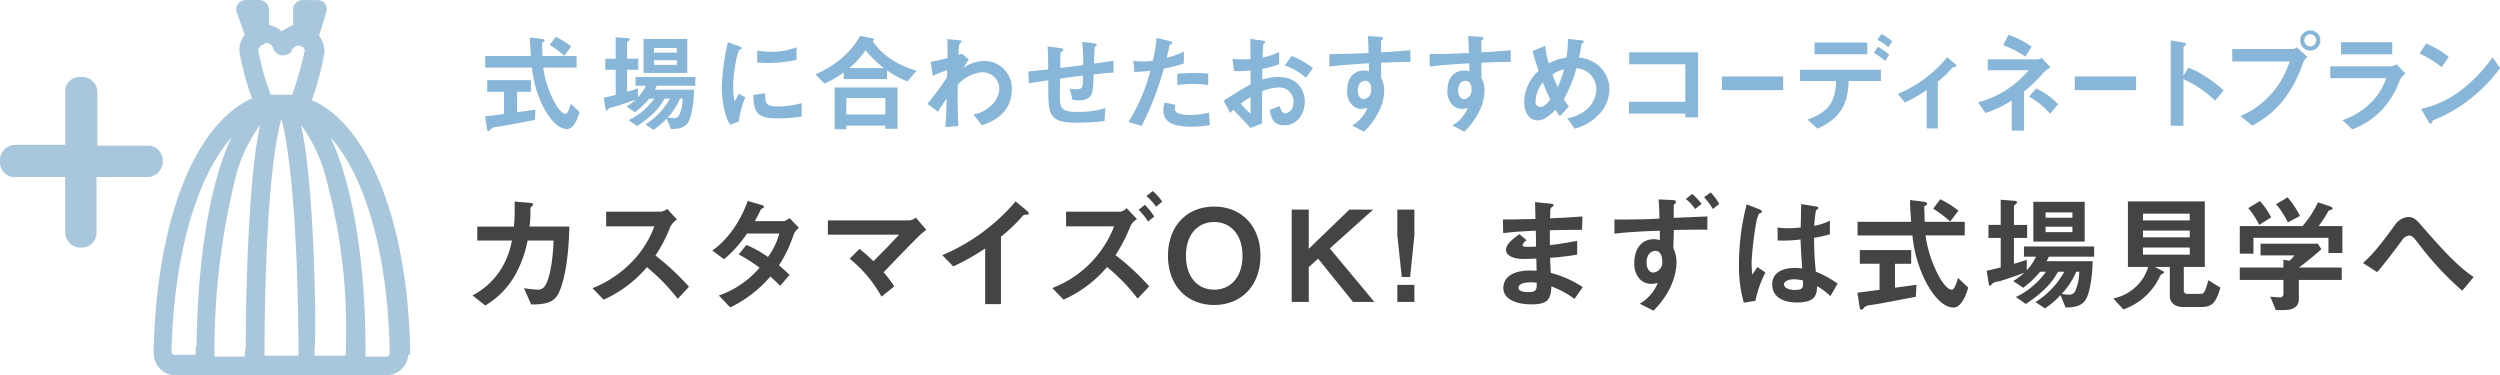
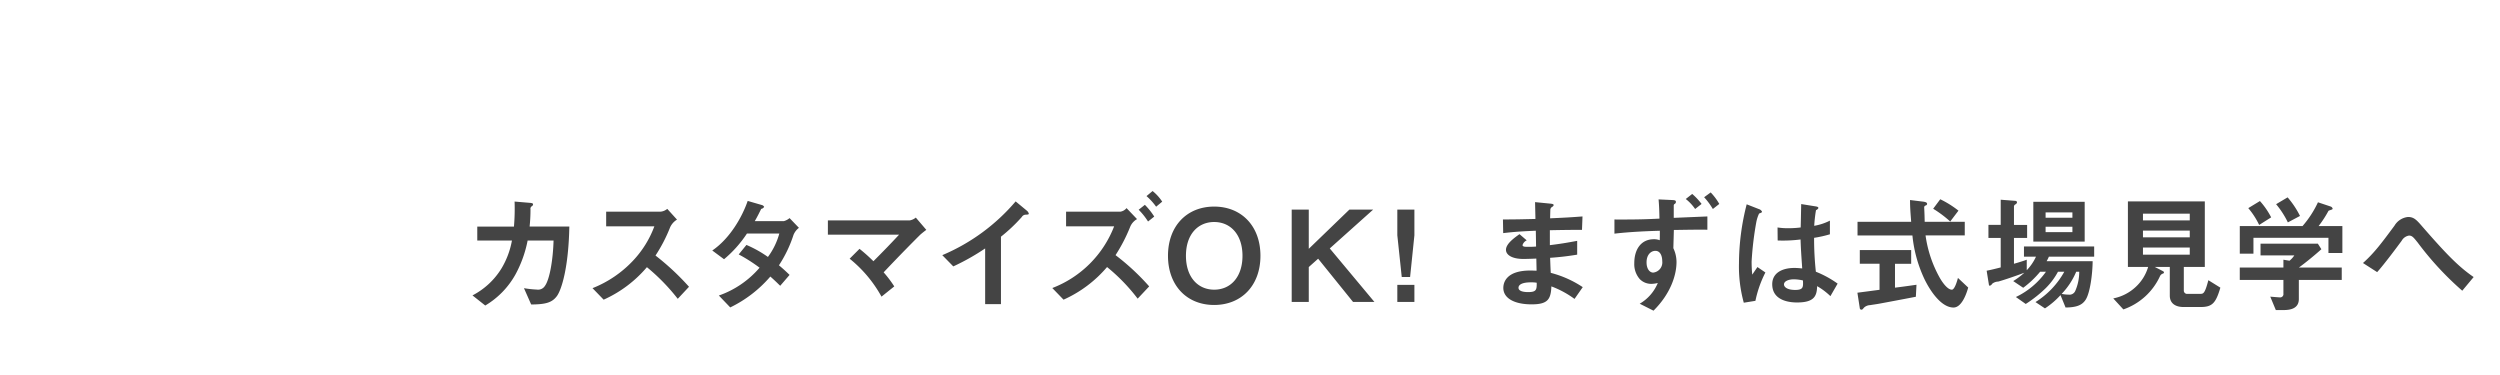
<svg xmlns="http://www.w3.org/2000/svg" id="img_cordinate.svg" width="533.625" height="80.125" viewBox="0 0 533.625 80.125">
  <defs>
    <style>
      .cls-1 {
        fill: #a8c7dd;
      }

      .cls-1, .cls-2, .cls-3 {
        fill-rule: evenodd;
      }

      .cls-2 {
        fill: #444;
      }

      .cls-3 {
        fill: #88b6d8;
      }
    </style>
  </defs>
-   <path id="ico_cordinate" class="cls-1" d="M156.693,505.59a60.638,60.638,0,0,0,2.67-10.109V495.1a5.181,5.181,0,0,0-1.145-3.243l1.526-4.959a1.855,1.855,0,0,0-.19-1.717v-0.19a2.417,2.417,0,0,0-1.717-.763h-3.052a2.08,2.08,0,0,0-2.1,1.907h0v3.433a15.827,15.827,0,0,0-2.48,1.335,5.085,5.085,0,0,0-2.67-1.335v-3.242a2.078,2.078,0,0,0-1.907-2.1h-3.052a2,2,0,0,0-1.717.953,1.858,1.858,0,0,0-.191,1.717l1.717,4.768a4.678,4.678,0,0,0-1.144,3.052v0.572a58.539,58.539,0,0,0,2.67,9.919c-12.207,5.531-20.218,25.75-20.981,53.216v1.145a4.722,4.722,0,0,0,4.768,4.768h44.824a4.778,4.778,0,0,0,4.768-4.387h0.382v-1.144C177.1,531.722,168.9,510.931,156.693,505.59Zm-24.8,54.17v0.191h-4.387a0.667,0.667,0,0,1-.763-0.572v-0.763c0.573-20.028,5.341-36.622,12.78-45.015-4.578,9.537-7.248,25.941-7.439,44.634H131.9v1.525h0ZM160.7,513.6c7.439,8.2,12.207,25.178,12.589,45.206v0.763a0.667,0.667,0,0,1-.572.763h-4.578v-1.717c0-18.883-2.861-35.287-7.439-45.015h0Zm-18.12,44.824-0.191.954v0.954H135.9v-1.526a154.454,154.454,0,0,1,4.387-36.241,32.359,32.359,0,0,1,5.341-11.635c-3.052,14.115-3.052,46.159-3.052,47.494h0Zm4,0.191c0.191-32.044,2.289-44.442,3.624-49.02,0.954,3.624,3.434,15.831,3.624,49.02v1.526h-7.248v-1.526h0Zm5.913-54.17h-4.577a54.31,54.31,0,0,1-2.671-9.537,0.381,0.381,0,0,1,.191-0.382,1.016,1.016,0,0,1,.381-0.572h0.191l0.191-.19h0.191l0.19-.191a0.381,0.381,0,0,1,.382-0.191,1.619,1.619,0,0,1,1.526,1.335,2.3,2.3,0,0,0,1.907,1.335,3.073,3.073,0,0,0,1.717-.572h0.191V495.29a1.617,1.617,0,0,1,1.525-1.335h0.382l0.191,0.191h0.19a1.049,1.049,0,0,1,.573.954,85.809,85.809,0,0,1-2.671,9.346h0Zm1.908,6.485a33.022,33.022,0,0,1,5.34,11.444,122.446,122.446,0,0,1,4.2,36.241v0.954a0.7,0.7,0,0,1-.191.572h-6.485v-1.526c0.381-1.526.191-33.57-2.861-47.685h0Zm-29.565,7.82a3.18,3.18,0,0,0-2.67-3.433H110.915V503.874a3.309,3.309,0,0,0-3.052-3.243h-0.381a3.18,3.18,0,0,0-3.434,2.671v11.825H93.367a3.31,3.31,0,0,0-3.243,3.052v0.382a3.18,3.18,0,0,0,2.67,3.433h11.253V533.82a3.3,3.3,0,0,0,2.861,3.242h0.382a3.183,3.183,0,0,0,3.433-2.861V521.994H121.6a3.3,3.3,0,0,0,3.243-2.861c0.191,0,.191-0.191,0-0.382h0Z" transform="translate(-90.125 -484.219)" />
  <path id="カスタマイズOK_まずは式場見学へ_カスタマイズもOK_カスタマイズもOK_" data-name="カスタマイズOK! まずは式場見学へ  カスタマイズもOK! カスタマイズもOK! " class="cls-2" d="M211.65,532.58h-8.478a35.766,35.766,0,0,0,.189-3.671,0.631,0.631,0,0,1,.243-0.648,0.51,0.51,0,0,0,.3-0.4c0-.162-0.027-0.3-0.755-0.351l-3.186-.27a44.827,44.827,0,0,1-.135,5.345H192v2.97h7.4a17.659,17.659,0,0,1-2.187,5.886,15.783,15.783,0,0,1-6.236,5.831l2.726,2.16a17.7,17.7,0,0,0,6.453-6.642,25.128,25.128,0,0,0,2.592-7.235h5.534c-0.108,4-.81,8.315-1.863,9.719a1.712,1.712,0,0,1-1.7.756,22.257,22.257,0,0,1-2.753-.3l1.538,3.483c3.051-.027,4.428-0.378,5.481-1.782C210.03,546,211.488,541.193,211.65,532.58Zm25.544,12.851a53.888,53.888,0,0,0-7.154-6.668,32.614,32.614,0,0,0,3.132-6.048,3.737,3.737,0,0,1,1.458-1.619l-2.079-2.295a2.56,2.56,0,0,1-1.4.594H219.511v3.131H229.8a21.591,21.591,0,0,1-4.589,7.371,23.952,23.952,0,0,1-8.613,5.831l2.376,2.457a26.069,26.069,0,0,0,9.233-6.938A42.53,42.53,0,0,1,234.792,548Zm23.463-12.581-2-2.078a3.16,3.16,0,0,1-1.215.648h-6.21c0.54-.918,1.053-1.971,1.377-2.619a0.849,0.849,0,0,0,.621-0.432,0.777,0.777,0,0,0-.54-0.4l-2.969-.864c-1.161,3.375-3.753,7.991-7.56,10.583l2.511,1.863a24.976,24.976,0,0,0,4.887-5.481h6.911a15.172,15.172,0,0,1-2.43,4.995,24.461,24.461,0,0,0-4.589-2.565l-1.647,2.025a34.5,34.5,0,0,1,4.454,2.835,20.207,20.207,0,0,1-8.693,5.939l2.43,2.538a26.494,26.494,0,0,0,8.558-6.588c1.134,1,1.647,1.539,2.106,1.971l2-2.322c-0.945-.918-1.593-1.484-2.268-2.051a26.877,26.877,0,0,0,3.105-6.48A3.567,3.567,0,0,1,260.657,532.85Zm27.189,0.432-2.24-2.618a2.8,2.8,0,0,1-1.269.594h-17.5v3.05h15.2c-1.836,1.971-3.375,3.564-5.481,5.67a34.426,34.426,0,0,0-2.969-2.646l-2.106,2.106a27.234,27.234,0,0,1,6.8,8.1l2.727-2.187a24.333,24.333,0,0,0-2.268-3c3.348-3.563,7.182-7.424,7.856-8.072C286.9,534.011,287.306,533.687,287.846,533.282Zm21.876-3.482a1.294,1.294,0,0,0-.459-0.648l-2.349-1.944a41.919,41.919,0,0,1-15.658,11.474l2.349,2.4a48.449,48.449,0,0,0,6.8-3.834V549.13h3.375V534.74a34.69,34.69,0,0,0,4.454-4.211,0.968,0.968,0,0,1,.837-0.486C309.614,530.016,309.722,529.989,309.722,529.8Zm28.476-2.538a9.812,9.812,0,0,0-2.051-2.268l-1.3,1.08a13.208,13.208,0,0,1,2.052,2.268Zm-1.7,3.186a14.841,14.841,0,0,0-2-2.511l-1.323,1.053a14.333,14.333,0,0,1,2,2.511Zm-1.08,14.9a49.368,49.368,0,0,0-7.182-6.668,34.812,34.812,0,0,0,3.105-5.994,3.365,3.365,0,0,1,1.485-1.7l-2.241-2.349a2.105,2.105,0,0,1-1.269.756H317.68v3.131h10.259a22.951,22.951,0,0,1-13.2,13.175l2.4,2.484a26.184,26.184,0,0,0,9.288-6.965,39.223,39.223,0,0,1,6.533,6.749Zm23.749-6.533c0-6.372-4.076-10.5-9.881-10.5s-9.854,4.13-9.854,10.5c0,6.344,4.023,10.5,9.854,10.5S359.167,545.161,359.167,538.817Zm-3.833,0c0,4.481-2.484,7.235-6.048,7.235-3.4,0-6.02-2.592-6.02-7.235,0-4.671,2.645-7.208,6.02-7.208C352.823,531.609,355.334,534.335,355.334,538.817Zm28.16,9.854-9.53-11.42,9.26-8.288h-5.075l-8.666,8.369v-8.369h-3.645v19.708h3.645V541.22l2-1.782,7.452,9.233h4.562Zm8.534-14.228v-5.48h-3.645v5.48l0.945,8.909h1.782Zm0,14.228v-3.645h-3.645v3.645h3.645Zm35.935-3.159a22.452,22.452,0,0,0-6.83-3.051c-0.081-1.592-.081-1.862-0.135-3.212a58.045,58.045,0,0,0,5.777-.675v-2.943c-2.484.459-3.483,0.621-5.831,0.918v-3.186c1.35-.027,3.86-0.081,6.857-0.081l0.108-2.861c-2.538.189-3.456,0.243-6.911,0.4,0.027-1.4.054-1.917,0.054-1.944a0.878,0.878,0,0,1,.351-0.486,0.6,0.6,0,0,0,.351-0.378c0-.189-0.162-0.27-0.675-0.324l-3.294-.324,0.081,3.591c-2.4.054-3.861,0.108-6.938,0.108l0.054,2.915c2.321-.27,3.86-0.378,6.965-0.513L418,536.846a18.53,18.53,0,0,1-1.863.054c-0.459,0-1.026,0-1.026-.378a1.665,1.665,0,0,1,.891-1l-1.539-1.323c-1.053.756-2.888,2.025-2.888,3.348,0,1.053,1.241,1.944,3.725,1.944,0.783,0,2.268-.054,2.754-0.081L418.109,542l-0.756-.027c-6.074-.215-6.344,2.916-6.344,3.7,0,2.187,2.321,3.51,6.047,3.51,3.456,0,4.1-1.08,4.212-3.834a20.365,20.365,0,0,1,4.94,2.673Zm-9.827-.945c0.027,1.512-.081,2-1.836,2-0.324,0-2.052,0-2.052-.918,0-.7.864-1.161,2.619-1.161A6.989,6.989,0,0,1,418.136,544.567Zm36.433-14.146c-5.751.243-6.4,0.27-7.182,0.3v-2.673a0.4,0.4,0,0,1,.243-0.324,0.471,0.471,0,0,0,.216-0.4c0-.27-0.135-0.378-0.783-0.405l-2.915-.135c0.162,1.863.162,3.267,0.189,4.1-2.538.135-4.968,0.216-9.611,0.189v3.023c3.59-.432,7.883-0.567,9.692-0.621,0,1.161,0,1.431-.027,2.025a3.3,3.3,0,0,0-1.242-.216c-2.754,0-4.185,2.187-4.185,5.1a4.837,4.837,0,0,0,1.161,3.4,3.387,3.387,0,0,0,2.457,1.026,5.692,5.692,0,0,0,1.4-.189,9.143,9.143,0,0,1-3.861,4.428l2.943,1.485c3.671-3.645,4.913-7.614,4.913-10.394a6.961,6.961,0,0,0-.675-2.943l0.108-3.888c3.726-.054,4.887-0.081,7.155-0.054v-2.834Zm-9.638,9.53a2.188,2.188,0,0,1-1.917,2.456c-0.783,0-1.431-.809-1.431-2.186,0-1.647.945-2.457,1.89-2.457C444.58,537.764,444.931,538.979,444.931,539.951Zm12.175-12.2a12.378,12.378,0,0,0-1.835-2.457l-1.4,1.026a14.945,14.945,0,0,1,1.863,2.511Zm-3.779,0a13.564,13.564,0,0,0-2-2.133l-1.377,1.08a9.551,9.551,0,0,1,2,2.133Zm29.038,17.008a21.611,21.611,0,0,0-4.644-2.538,66.3,66.3,0,0,1-.378-7.235,25.225,25.225,0,0,0,3.375-.756v-2.915a11.815,11.815,0,0,1-3.348,1.106,31.154,31.154,0,0,1,.378-3.347,0.949,0.949,0,0,0,.513-0.432c0-.162-0.081-0.3-0.648-0.378l-3.023-.486c-0.054,2.673-.054,2.97-0.108,4.994a21.373,21.373,0,0,1-2.511.162,14.054,14.054,0,0,1-2.43-.162l0.027,2.781a30.013,30.013,0,0,0,4.887-.216c0.054,1.836.135,2.97,0.351,6.183-0.54-.054-1.107-0.108-1.647-0.108-2.619,0-4.752,1.052-4.752,3.482,0,3.888,4.536,3.888,5.319,3.888,3.671,0,4.211-1.4,4.265-3.483a14.444,14.444,0,0,1,2.835,2.133ZM466.95,542.38l-1.7-1.16-1.107,1.619a26.577,26.577,0,0,1-.135-2.834,68.562,68.562,0,0,1,1-8.369,7.718,7.718,0,0,1,.594-1.836,4.154,4.154,0,0,0,.513-0.216,0.234,0.234,0,0,0,.108-0.189,1.033,1.033,0,0,0-.648-0.54l-2.619-1.026a51.17,51.17,0,0,0-1.647,12.635,29.043,29.043,0,0,0,1.026,8.369l2.484-.4A23.714,23.714,0,0,1,466.95,542.38Zm8.018,1.7c0.054,1.4.108,2.025-1.674,2.025-1.593,0-2.376-.567-2.376-1.188s0.864-1.08,2.133-1.08A9.287,9.287,0,0,1,474.968,544.081Zm33.19-14.9a21,21,0,0,0-3.887-2.43l-1.512,2.025A23.993,23.993,0,0,1,506.4,531.5Zm2.079,16.414-2.187-2.052c-0.162.621-.7,2.511-1.3,2.511-0.621,0-1.511-.729-2.537-2.457a25.594,25.594,0,0,1-3.078-9.125h8.369v-2.915H500.95c-0.027-1.08-.027-1.485-0.108-3.1a0.425,0.425,0,0,1,.324-0.378,0.382,0.382,0,0,0,.3-0.324c0-.378-0.459-0.459-1.215-0.54l-2.43-.3c0,1.539.081,2.484,0.243,4.644H486.614v2.915h11.717a28.111,28.111,0,0,0,2.295,8.72c1,2.295,3.564,6.669,6.479,6.669C509,549.859,510.021,546.4,510.237,545.593ZM499.2,545c-2.268.324-2.835,0.4-4.589,0.621v-5.1h3.455V537.6H487.1v2.916h4.212v5.561c-2.3.3-3.24,0.432-4.725,0.621l0.513,3.321a0.336,0.336,0,0,0,.351.3c0.189,0,.216-0.054.567-0.459a2.056,2.056,0,0,1,1.3-.513c0.3-.054,1.62-0.243,1.89-0.3,0.027,0,5.507-1.026,7.856-1.485Zm35.9-9.206v-8.5H524.138v8.5H535.1Zm-2.619-5.1h-5.723v-1.134h5.723v1.134Zm0,3.077h-5.723v-1.161h5.723v1.161Zm4.644,5.238v-2.187H522.14v2.187h2.565a10.376,10.376,0,0,1-1.971,2.889v-2.241c-0.891.324-1.782,0.594-2.727,0.864V535.01h2.808v-2.781h-2.808v-4a0.587,0.587,0,0,1,.351-0.405,0.587,0.587,0,0,0,.3-0.432,0.351,0.351,0,0,0-.351-0.3l-3.131-.243v5.372h-2.619v2.781h2.619V541.3c-0.945.243-2.133,0.54-3,.7l0.486,3.024a0.222,0.222,0,0,0,.189.189,0.936,0.936,0,0,0,.513-0.432,2.14,2.14,0,0,1,1.269-.459c0.783-.189,3.752-1.188,5.588-1.89a15.333,15.333,0,0,1-2.376,1.782l2.133,1.431a20.562,20.562,0,0,0,3.618-3.429h1.242a16.626,16.626,0,0,1-6.426,5.4l2.106,1.485a26.574,26.574,0,0,0,4.239-3.348,14.577,14.577,0,0,0,2.645-3.537h1.35a17.793,17.793,0,0,1-6.155,6.48l2.025,1.35a17.337,17.337,0,0,0,3.32-2.835l1.08,2.646c2.16-.027,3.483-0.405,4.293-1.674,0.945-1.485,1.458-5.454,1.485-8.207h-9.827a8.154,8.154,0,0,0,.486-0.972h9.665Zm-3.186,3.212a10.2,10.2,0,0,1-.864,4.131,1.355,1.355,0,0,1-1.431.756,7.288,7.288,0,0,1-1.458-.162,15.508,15.508,0,0,0,3.105-4.725h0.648Zm30.124,3.4-2.565-1.593c-0.756,2.916-1.08,2.916-1.755,2.916h-2.673a0.7,0.7,0,0,1-.81-0.7v-5.048h4.482V527.208H544.327v13.985h4.319A9.4,9.4,0,0,1,546,545.458a9.768,9.768,0,0,1-4.8,2.457l2.16,2.349a13.434,13.434,0,0,0,7.829-7.128,1.036,1.036,0,0,1,.675-0.54,0.28,0.28,0,0,0,.162-0.216,0.365,0.365,0,0,0-.189-0.27l-1.782-.917h3.213v6.128c0,1.62,1.161,2.43,2.942,2.43h3.645C562.334,549.751,563.09,548.914,564.062,545.62Zm-6.534-10.745h-9.989v-1.431h9.989v1.431Zm0-3.617h-9.989v-1.431h9.989v1.431Zm0,7.316h-9.989v-1.512h9.989v1.512Zm32.575-.351v-5.751h-5.075a22.923,22.923,0,0,0,2.105-3.239c0.108-.108.7-0.243,0.783-0.324a0.155,0.155,0,0,0,.108-0.162,0.656,0.656,0,0,0-.459-0.459l-2.672-.891a21.518,21.518,0,0,1-3.294,5.075H568.208v5.886h2.916v-3.375h16.009v3.24h2.97Zm-0.135,5.75v-2.645h-9.152c1.458-1.053,3.591-2.808,4.806-3.915l-0.756-1.188h-12.23v2.511h7.208a4.92,4.92,0,0,1-1.026,1.134l-1.3-.216v1.674h-9.314v2.645h9.314v2.916a0.7,0.7,0,0,1-.648.81c-0.324,0-1.835-.135-2.159-0.162L575.9,550.4h1.7c1.647,0,3.213-.459,3.213-2.349v-4.077h9.152Zm-8.909-13.66a18.687,18.687,0,0,0-2.646-3.969l-2.456,1.458a18.6,18.6,0,0,1,2.51,3.888Zm-6.155.3a16.465,16.465,0,0,0-2.4-3.483l-2.484,1.512a16.573,16.573,0,0,1,2.322,3.59Zm43.22,12.742c-3.348-2.294-6.048-5.156-10.88-10.691-1.3-1.511-1.863-2.132-3.132-2.132a3.818,3.818,0,0,0-2.889,1.862c-2.645,3.564-4.265,5.778-6.722,7.965l3.024,1.943c1.431-1.565,4.346-5.48,5.237-6.695a2.2,2.2,0,0,1,1.566-1.107c0.675,0,1,.432,1.89,1.539a65.439,65.439,0,0,0,9.476,10.232Z" transform="translate(-90.125 -484.219)" />
-   <path id="式場に合わせたおすすめコーディネートプラン" class="cls-3" d="M212.052,494.148a17.911,17.911,0,0,0-3.312-2.069l-1.287,1.724a20.481,20.481,0,0,1,3.1,2.323Zm1.77,13.981-1.862-1.747c-0.138.529-.6,2.138-1.1,2.138-0.529,0-1.288-.621-2.162-2.092a21.821,21.821,0,0,1-2.621-7.773H213.2v-2.483h-7.289c-0.023-.92-0.023-1.265-0.092-2.644a0.362,0.362,0,0,1,.276-0.322,0.326,0.326,0,0,0,.253-0.276c0-.322-0.391-0.391-1.035-0.46l-2.069-.253c0,1.311.069,2.115,0.207,3.955H193.7v2.483h9.979a23.945,23.945,0,0,0,1.955,7.428c0.851,1.954,3.035,5.68,5.519,5.68C212.765,511.763,213.638,508.819,213.822,508.129Zm-9.405-.5c-1.931.275-2.414,0.344-3.909,0.528v-4.346h2.944v-2.483h-9.336v2.483H197.7v4.737c-1.955.253-2.76,0.368-4.024,0.529l0.437,2.829a0.286,0.286,0,0,0,.3.253c0.161,0,.184-0.046.483-0.391a1.751,1.751,0,0,1,1.1-.437c0.253-.046,1.38-0.207,1.61-0.253,0.023,0,4.691-.874,6.691-1.265Zm32.406-7.842v-7.243h-9.336v7.243h9.336Zm-2.231-4.346h-4.875V494.47h4.875v0.966Zm0,2.622h-4.875v-0.989h4.875v0.989Zm3.955,4.461v-1.863H225.785v1.863h2.185a8.849,8.849,0,0,1-1.679,2.46V503.07c-0.759.276-1.518,0.506-2.322,0.736v-4.691h2.391v-2.368h-2.391v-3.4a0.5,0.5,0,0,1,.3-0.345,0.5,0.5,0,0,0,.252-0.368,0.3,0.3,0,0,0-.3-0.253l-2.668-.207v4.576h-2.23v2.368h2.23v5.358c-0.805.207-1.816,0.46-2.552,0.6l0.414,2.576a0.189,0.189,0,0,0,.161.16,0.8,0.8,0,0,0,.436-0.367,1.823,1.823,0,0,1,1.081-.391c0.667-.161,3.2-1.012,4.76-1.61a13.109,13.109,0,0,1-2.023,1.518l1.816,1.218a17.468,17.468,0,0,0,3.082-2.92h1.057a14.161,14.161,0,0,1-5.472,4.6l1.793,1.265a22.585,22.585,0,0,0,3.61-2.852,12.432,12.432,0,0,0,2.254-3.012h1.15a15.163,15.163,0,0,1-5.243,5.519l1.724,1.15a14.778,14.778,0,0,0,2.829-2.415l0.92,2.254c1.839-.023,2.966-0.345,3.656-1.426,0.805-1.265,1.242-4.645,1.265-6.991H229.9a6.93,6.93,0,0,0,.414-0.827h8.232Zm-2.713,2.736a8.684,8.684,0,0,1-.736,3.518,1.154,1.154,0,0,1-1.219.644,6.2,6.2,0,0,1-1.241-.138,13.208,13.208,0,0,0,2.644-4.024h0.552ZM260.145,497v-2.668a16.059,16.059,0,0,1-5.45.943,20.243,20.243,0,0,1-2.943-.253v2.53c1.218,0.115,2.276.115,2.46,0.115A30.877,30.877,0,0,0,260.145,497Zm1.1,12.072v-2.851a18.76,18.76,0,0,1-5.243.713c-2.323,0-2.553-.621-2.576-2.806l-2.506.345c0.069,3.886.943,5.013,5.128,5.013A31.434,31.434,0,0,0,261.249,509.072Zm-12.027-4.093-1.356-.736c-0.506.9-.644,1.127-0.92,1.61a12.648,12.648,0,0,1-.322-3.15c0-3.473.989-7.635,1.334-7.842,0.046-.023.344-0.138,0.39-0.161a0.273,0.273,0,0,0,.115-0.207,0.975,0.975,0,0,0-.6-0.414l-2.346-.85a45.281,45.281,0,0,0-.966,5.242,40.684,40.684,0,0,0-.345,4.531,20.026,20.026,0,0,0,.943,6.047,7.04,7.04,0,0,0,.851,1.817l1.817-.713A20.393,20.393,0,0,1,249.222,504.979Zm36.567-5.68a18.483,18.483,0,0,1-5.772-2.667,14.726,14.726,0,0,1-3.633-3.61,0.845,0.845,0,0,0,.345-0.368,0.386,0.386,0,0,0-.322-0.253l-2.69-.529c-2.392,4.415-6.6,6.921-9.52,8.232l1.931,1.955a20.9,20.9,0,0,0,4.094-2.392v1.426h9.244V499.23a20.7,20.7,0,0,0,4.346,2.369Zm-6.99-.552h-7.382a17.566,17.566,0,0,0,3.45-3.817A24.172,24.172,0,0,0,278.8,498.747Zm2.9,12.97v-8.83H268.267v8.922h2.506v-0.782H279.1v0.69h2.6Zm-2.6-3.059h-8.325V505.14H279.1v3.518Zm27.012-5.473a5.87,5.87,0,0,0-5.933-5.955,8.337,8.337,0,0,0-4.392,1.448,20.008,20.008,0,0,1,1.127-1.747l-1.426-1.242-0.712.253a7.121,7.121,0,0,1,.161-2.345,2.472,2.472,0,0,0,.459-0.529c0-.207-0.414-0.253-0.62-0.276l-2.461-.23c0.092,1.195.069,2.414,0.046,4.07-1.771.437-2.69,0.621-3.564,0.782l0.414,2.989c0.736-.345,1.287-0.552,3.1-1.219l-0.046,1.564a62.476,62.476,0,0,1-4.185,5.634l2.253,1.678c0.713-1.149,1.127-1.77,1.863-2.805-0.069,2.667-.115,3.564-0.253,6.094l2.737-.23c-0.046-1.633-.161-3.587-0.138-6.692l0.023-2.092a7.772,7.772,0,0,1,5.242-2.691,3.556,3.556,0,0,1,3.634,3.587,5.257,5.257,0,0,1-1.84,3.588,6.816,6.816,0,0,1-3.7,1.816l1.816,2.323C301.4,510.383,306.11,508.727,306.11,503.185Zm21.7-3.472-0.023-2.529c-2.116.345-2.852,0.437-4.139,0.621l0.114-3.427a0.348,0.348,0,0,1,.207-0.276,0.359,0.359,0,0,0,.253-0.3c0-.137,0-0.275-0.758-0.367l-2.346-.276a34.579,34.579,0,0,1,.207,4.944c-2.644.367-3.5,0.459-4.875,0.62,0-2.644.023-2.782,0.046-3.15a0.479,0.479,0,0,1,.23-0.345c0.345-.23.391-0.253,0.391-0.368,0-.3-0.3-0.322-0.782-0.391l-2.6-.345c0.115,1.61.138,3.979,0.138,4.921-1.725.184-2.415,0.253-4.231,0.414l0.091,2.53c2.07-.322,2.3-0.345,4.14-0.621l0.023,3.15c0.023,4.277.643,5.887,5.817,5.887a51.692,51.692,0,0,0,6.163-.345l0.207-2.759a19.685,19.685,0,0,1-5.91.8c-3.4,0-3.817-.666-3.817-3.288,0-.138,0-1.518.046-3.817,2.07-.276,2.461-0.345,4.9-0.644,0,2.507-.069,2.92-1.472,2.92a5.522,5.522,0,0,1-1.356-.161l0.574,2.415a8.035,8.035,0,0,0,1.334.092c1.725,0,2.461-.506,2.806-1.472,0.23-.644.276-1.333,0.391-4.047C325.741,499.851,326.8,499.759,327.811,499.713Zm20.214,2.668v-2.438a26.378,26.378,0,0,0-3.035-.138c-1.219,0-2.368.069-3.564,0.161v2.415a28.168,28.168,0,0,1,3.449-.253A24.973,24.973,0,0,1,348.025,502.381Zm-5.2-4.622v-2.553a17.989,17.989,0,0,1-3.657,1.357c0.161-.644.345-1.472,0.552-2.507a0.454,0.454,0,0,1,.391-0.39,0.33,0.33,0,0,0,.276-0.322,0.691,0.691,0,0,0-.575-0.368l-2.828-.667a27.934,27.934,0,0,1-.782,4.875,16.683,16.683,0,0,1-2.276.138,9.28,9.28,0,0,1-1.863-.138l0.184,2.391a30.3,30.3,0,0,0,3.426-.276,38.263,38.263,0,0,1-4.668,10.946l2.806,0.851a65.247,65.247,0,0,0,4.737-12.234A27.814,27.814,0,0,0,342.829,497.759Zm5.564,13.153-0.23-2.668a15.125,15.125,0,0,1-4.047.506c-0.529,0-2.276-.023-2.92-0.621a0.789,0.789,0,0,1-.276-0.689,4.349,4.349,0,0,1,.092-0.851l-2.277-.483a5.347,5.347,0,0,0-.275,1.655c0,2.346,1.77,3.5,5.909,3.5A22.226,22.226,0,0,0,348.393,510.912Zm4.323-2.6a9.065,9.065,0,0,1,.69-0.666c2.093,2.207,2.668,2.828,3.656,3.886l2.438-.966c0.023-2.806.023-3.219,0.046-6.876a10.306,10.306,0,0,1,3.5-.8,3.017,3.017,0,0,1,3.2,3.058c0,1.61-.942,2.437-1.77,2.437-0.713,0-.9-0.6-1.173-1.54l-2.138.851c0.321,1.678.643,3.265,3.173,3.265,2.46,0,4.3-2.231,4.3-5.059,0-2.874-1.978-5.243-5.542-5.243a12.727,12.727,0,0,0-3.541.529l0.023-2.277a20.117,20.117,0,0,0,3.587-.988V495.3a14.59,14.59,0,0,1-3.541,1.2c0.023-.437.092-2.691,0.184-2.828a2.319,2.319,0,0,0,.391-0.437c0-.115,0-0.276-0.644-0.368l-2.553-.345c0.023,1.494.023,1.7,0.046,4.3-0.666.046-1.011,0.069-1.586,0.069a18.532,18.532,0,0,1-2.254-.115l0.345,2.6a22.555,22.555,0,0,0,3.5-.115l0.023,2.967a65.592,65.592,0,0,0-5.748,3.518Zm4.346,0.184a19.409,19.409,0,0,1-2.092-2.161,23.753,23.753,0,0,1,2.092-1.4V508.5Zm13.315-9.727a16.954,16.954,0,0,0-4.53-2.6l-1.5,2.024a13.366,13.366,0,0,1,4.53,2.621Zm20.8-1.333v-2.484c-2.345.184-3.058,0.253-6.254,0.437v-2.368a0.334,0.334,0,0,1,.184-0.276,0.409,0.409,0,0,0,.207-0.345c0-.23-0.138-0.3-0.667-0.322l-2.553-.161c0.138,1.679.138,2.9,0.161,3.61-4.829.23-6.806,0.23-8.37,0.23v2.667c2.921-.367,6.393-0.574,8.439-0.689l0.046,1.724a3.032,3.032,0,0,0-1.08-.184c-2.346,0-3.611,1.748-3.611,4.277a4.116,4.116,0,0,0,1.2,3.2,2.9,2.9,0,0,0,1.886.713,4.619,4.619,0,0,0,1.241-.23A7.339,7.339,0,0,1,378.71,511l2.576,1.334a15.98,15.98,0,0,0,3.127-4.278,10.307,10.307,0,0,0,1.173-4.438,5.931,5.931,0,0,0-.667-2.805V497.6C387.908,497.483,389.426,497.437,391.173,497.437Zm-8.37,5.817a1.888,1.888,0,0,1-1.586,2.139c-0.529,0-1.265-.529-1.265-1.909,0-1.218.644-2.023,1.563-2.023a1.2,1.2,0,0,1,.851.322A2.144,2.144,0,0,1,382.8,503.254Zm29.783-5.817v-2.484c-2.345.184-3.058,0.253-6.254,0.437v-2.368a0.334,0.334,0,0,1,.184-0.276,0.409,0.409,0,0,0,.207-0.345c0-.23-0.138-0.3-0.667-0.322l-2.553-.161c0.138,1.679.138,2.9,0.161,3.61-4.829.23-6.806,0.23-8.37,0.23v2.667c2.921-.367,6.393-0.574,8.439-0.689l0.046,1.724a3.032,3.032,0,0,0-1.08-.184c-2.346,0-3.611,1.748-3.611,4.277a4.116,4.116,0,0,0,1.2,3.2,2.9,2.9,0,0,0,1.886.713,4.619,4.619,0,0,0,1.241-.23A7.339,7.339,0,0,1,400.123,511l2.576,1.334a15.98,15.98,0,0,0,3.127-4.278A10.307,10.307,0,0,0,407,503.622a5.931,5.931,0,0,0-.667-2.805V497.6C409.321,497.483,410.839,497.437,412.586,497.437Zm-8.37,5.817a1.888,1.888,0,0,1-1.586,2.139c-0.529,0-1.265-.529-1.265-1.909,0-1.218.644-2.023,1.563-2.023a1.2,1.2,0,0,1,.851.322A2.144,2.144,0,0,1,404.216,503.254Zm29.441,0.138a6.8,6.8,0,0,0-2.323-5.2,7.9,7.9,0,0,0-4.162-1.7c0.23-1.035.253-1.2,0.529-2.805a0.365,0.365,0,0,1,.184-0.23,0.506,0.506,0,0,0,.322-0.322c0-.276-0.529-0.322-0.736-0.345l-2.667-.253a22.813,22.813,0,0,1-.322,3.978,11.211,11.211,0,0,0-3.772,1.242,19.023,19.023,0,0,1-.758-3.749l-2.691,1.081c0.3,1.219.644,2.369,1.288,4.231a9.234,9.234,0,0,0-3.081,6.669c0,2.483,1.287,3.932,2.9,3.932,1.518,0,3.127-1.61,3.794-2.276a12.452,12.452,0,0,0,.92,1.4l1.908-2.092a15.351,15.351,0,0,1-1.057-1.564,28.426,28.426,0,0,0,2.667-6.6,4.489,4.489,0,0,1,4.277,4.346,5.954,5.954,0,0,1-1.862,4.278,8.4,8.4,0,0,1-4.369,2.046l1.586,2.208a10.387,10.387,0,0,0,4.783-2.622A7.968,7.968,0,0,0,433.657,503.392ZM423.976,499a25.4,25.4,0,0,1-1.357,3.841c-0.46-.989-0.805-1.817-1.127-2.691A7.168,7.168,0,0,1,423.976,499Zm-2.944,6.485c-0.322.414-1.264,1.587-2.23,1.587a1.084,1.084,0,0,1-.9-1.288,6.678,6.678,0,0,1,1.541-4C420.182,503.645,420.549,504.45,421.032,505.485Zm31.559,3.794V495.39H437.874v2.553h11.98v8H437.828v2.529h12.026v0.805h2.737Zm18.157-5.818v-2.92H457.662v2.92h13.086Zm23.28-10.416a10.511,10.511,0,0,0-2.323-1.564l-0.85,1.242a10.1,10.1,0,0,1,2.322,1.563Zm-0.644,2.874a12.683,12.683,0,0,0-2.414-1.725l-0.874,1.288a16.208,16.208,0,0,1,2.414,1.725Zm-4.691-.115V493.3H477.448V495.8h11.245Zm2.92,5.7v-2.392H474.344v2.392h7.68c-0.092,4.921-2.069,6.806-6.116,8.232l2.161,1.932c4.438-2,6.531-4.714,6.646-10.164h6.9Zm16.136-3.288a0.311,0.311,0,0,0-.161-0.23l-1.84-1.541a27.263,27.263,0,0,1-10.532,7.818l1.5,1.84a27.463,27.463,0,0,0,4.668-2.691v8.21h2.368v-9.98a22.215,22.215,0,0,0,3.128-3.013C507.059,498.609,507.749,498.54,507.749,498.219Zm16.027-4.048a19.032,19.032,0,0,0-4.944-2.529l-1.127,2.23a22.039,22.039,0,0,1,4.76,2.438Zm5.656,12.3a14.706,14.706,0,0,0-4.691-3.358l-1.517,1.748a15.758,15.758,0,0,1,4.461,3.633Zm-1.609-7.865-1.909-2.046a1.468,1.468,0,0,1-.828.322H514.417v2.345h8.692a20.769,20.769,0,0,1-10.762,6.83l1.587,2.276a22.849,22.849,0,0,0,5.587-2.667v6.439h2.645V503.76a33.448,33.448,0,0,0,4.139-4.024A6.409,6.409,0,0,1,527.823,498.609Zm18.256,4.852v-2.92H532.993v2.92h13.086Zm18.679,0.046a28.161,28.161,0,0,0-3.587-2.759,20.507,20.507,0,0,0-3.909-2.093l-1.081,1.7v-6.048c0-.115.6-0.483,0.6-0.62a0.632,0.632,0,0,0-.552-0.368l-2.759-.483V511.05h2.713v-9.934a23.407,23.407,0,0,1,6.761,4.6Zm20.649-10.692a2.151,2.151,0,1,0-2.161,2.207A2.164,2.164,0,0,0,585.407,492.815Zm-2.759,3.564-2.277-2.07a1.311,1.311,0,0,1-.758.368H566.6v2.668h12.257a19.436,19.436,0,0,1-2.875,5.634A18.5,18.5,0,0,1,568.345,509l2.506,2.024a20.535,20.535,0,0,0,6.807-5.611,27.526,27.526,0,0,0,4.047-7.772A3.05,3.05,0,0,1,582.648,496.379Zm1.862-3.564a1.27,1.27,0,0,1-1.264,1.31,1.3,1.3,0,0,1-1.265-1.31,1.281,1.281,0,0,1,1.265-1.288A1.266,1.266,0,0,1,584.51,492.815Zm16.237,3.012v-2.6H589.824v2.6h10.923Zm2.806,4.093-1.863-1.977a2.688,2.688,0,0,1-1.127.436H587.525v2.53h11.934a13.182,13.182,0,0,1-2.92,4.875,14.989,14.989,0,0,1-6.439,4.07l2.139,1.978a17.288,17.288,0,0,0,6.393-4.231,19.562,19.562,0,0,0,3.794-6.393A3.843,3.843,0,0,1,603.553,499.92Zm9.259-3.564a21.382,21.382,0,0,0-4.829-2.851l-1.4,2.161a20.831,20.831,0,0,1,4.714,2.9Zm10.946,2.391-1.587-2.3a32.065,32.065,0,0,1-6.737,7.036,21.533,21.533,0,0,1-8.532,3.979l1.61,2.759a0.709,0.709,0,0,0,.506.437,1.014,1.014,0,0,0,.345-0.713,30.941,30.941,0,0,0,8.669-5.128A32.328,32.328,0,0,0,623.758,498.747Z" transform="translate(-90.125 -484.219)" />
</svg>